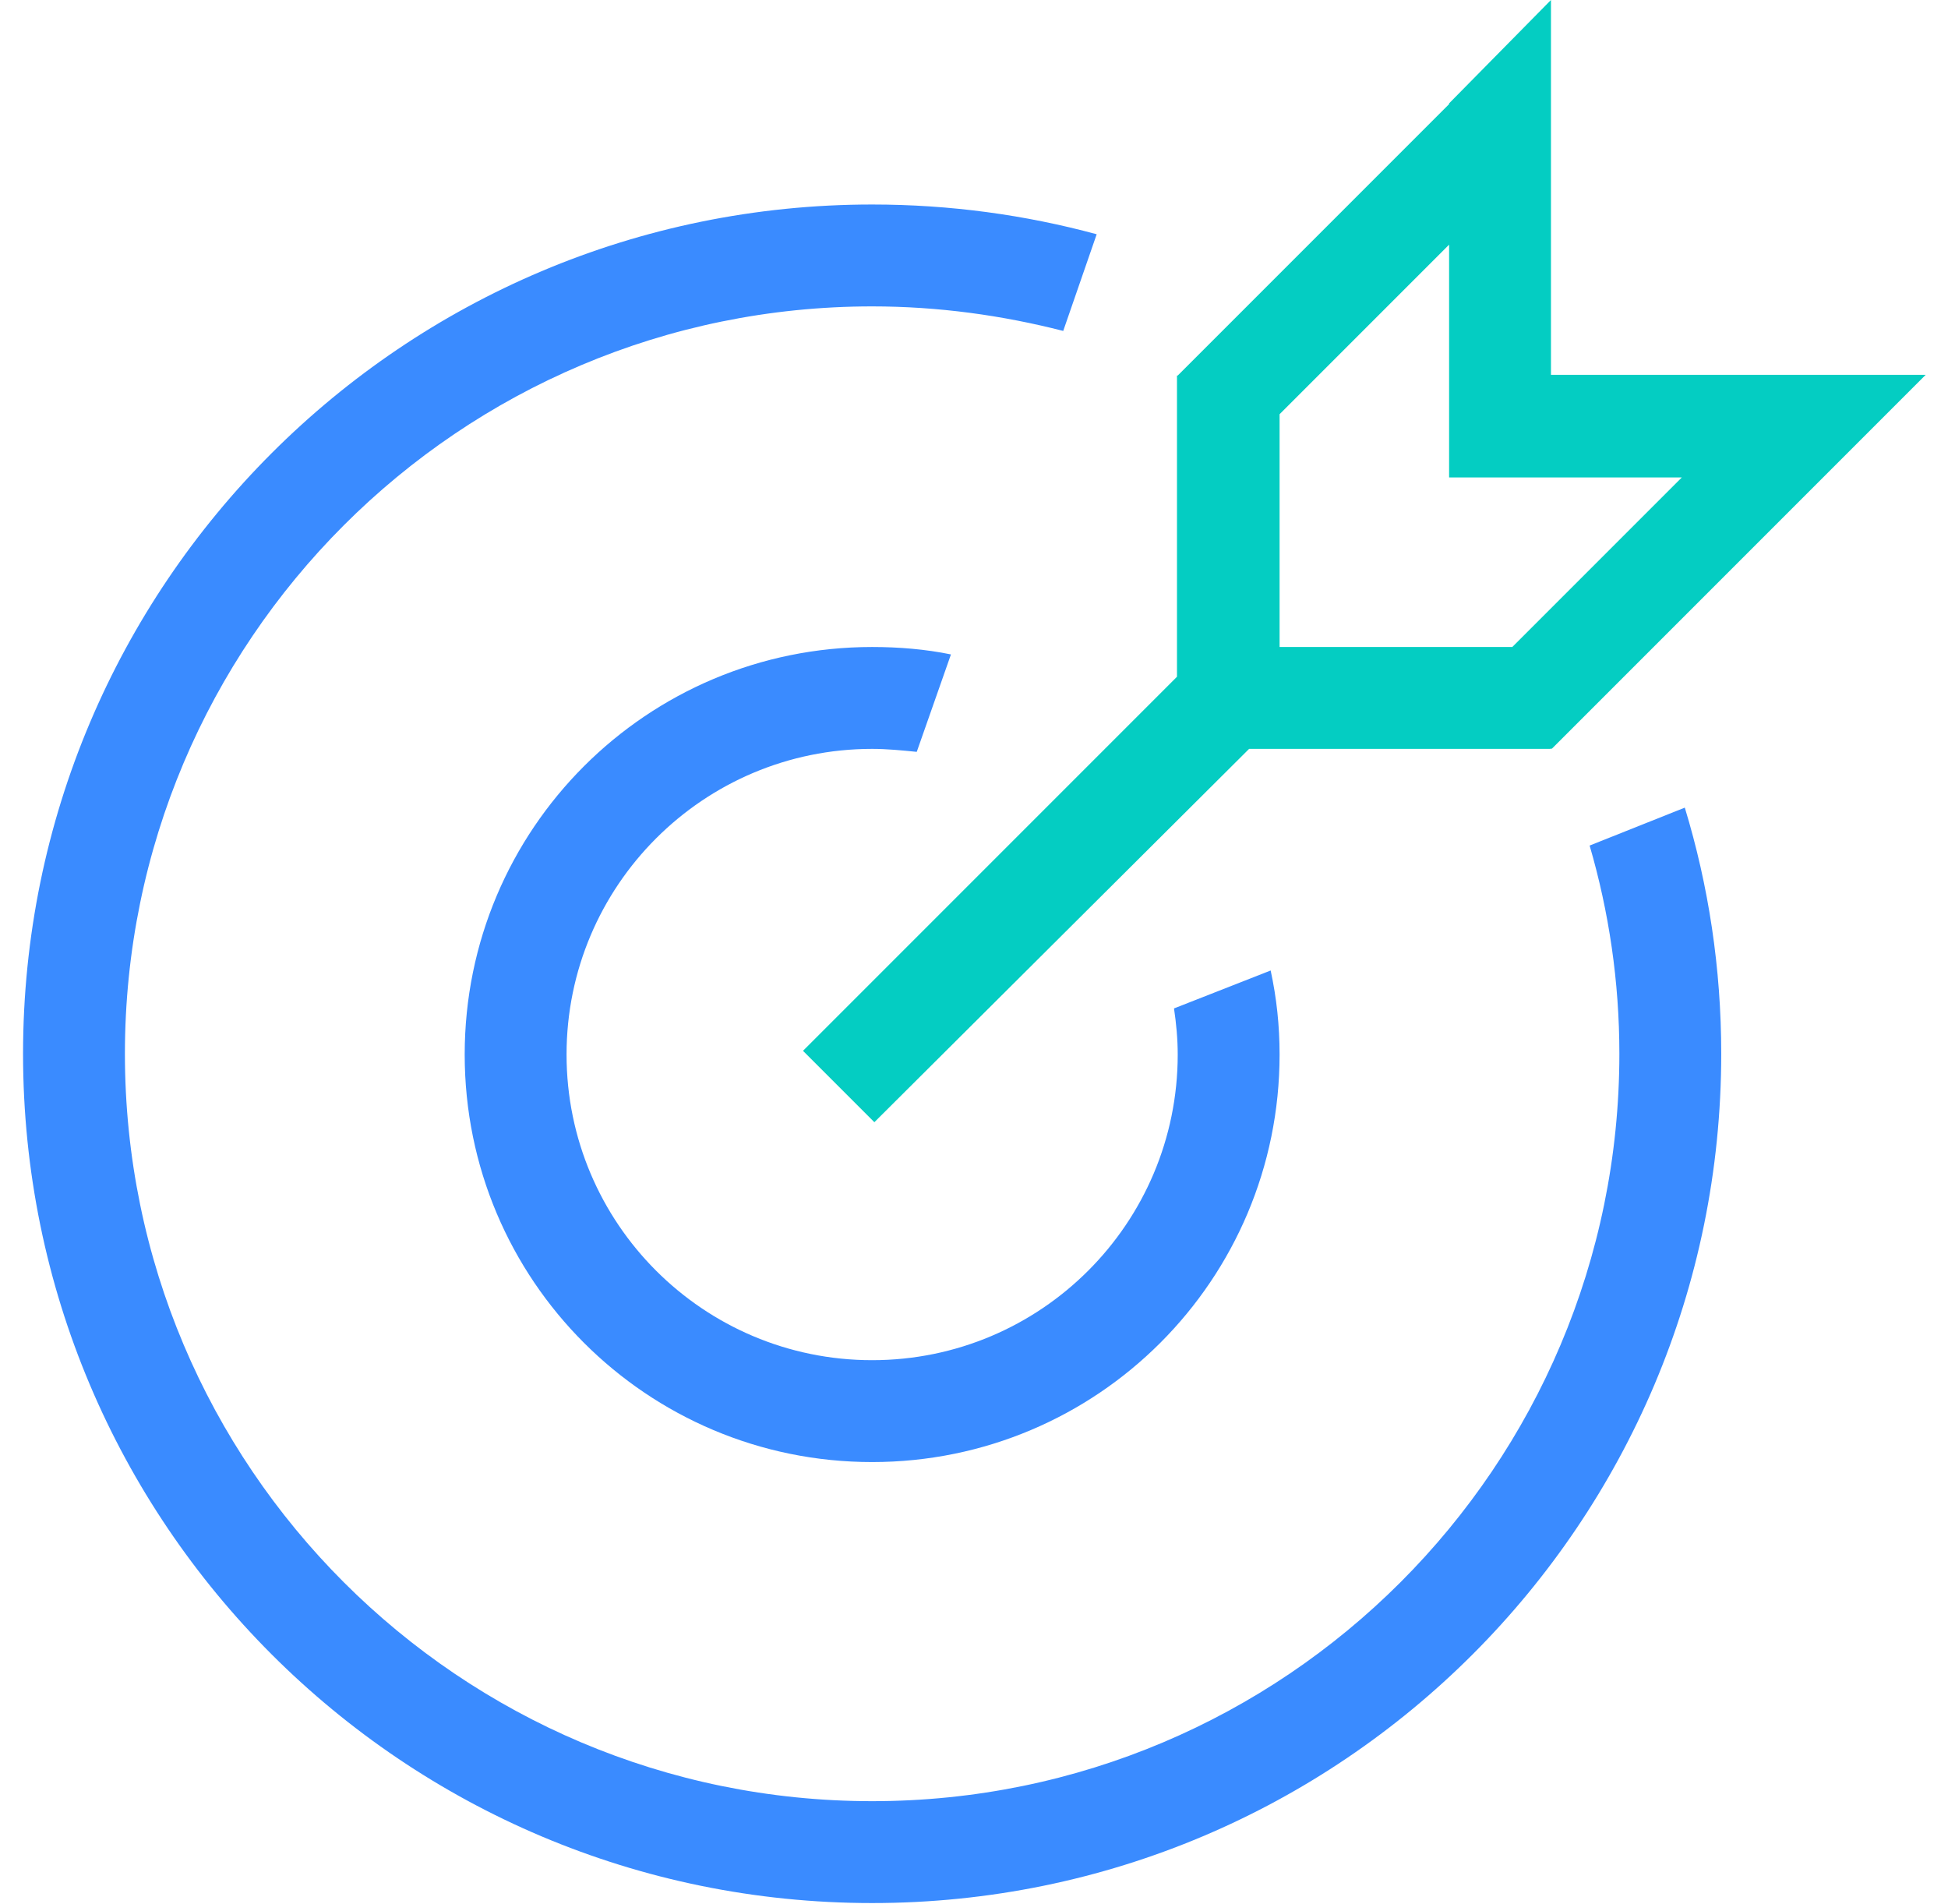
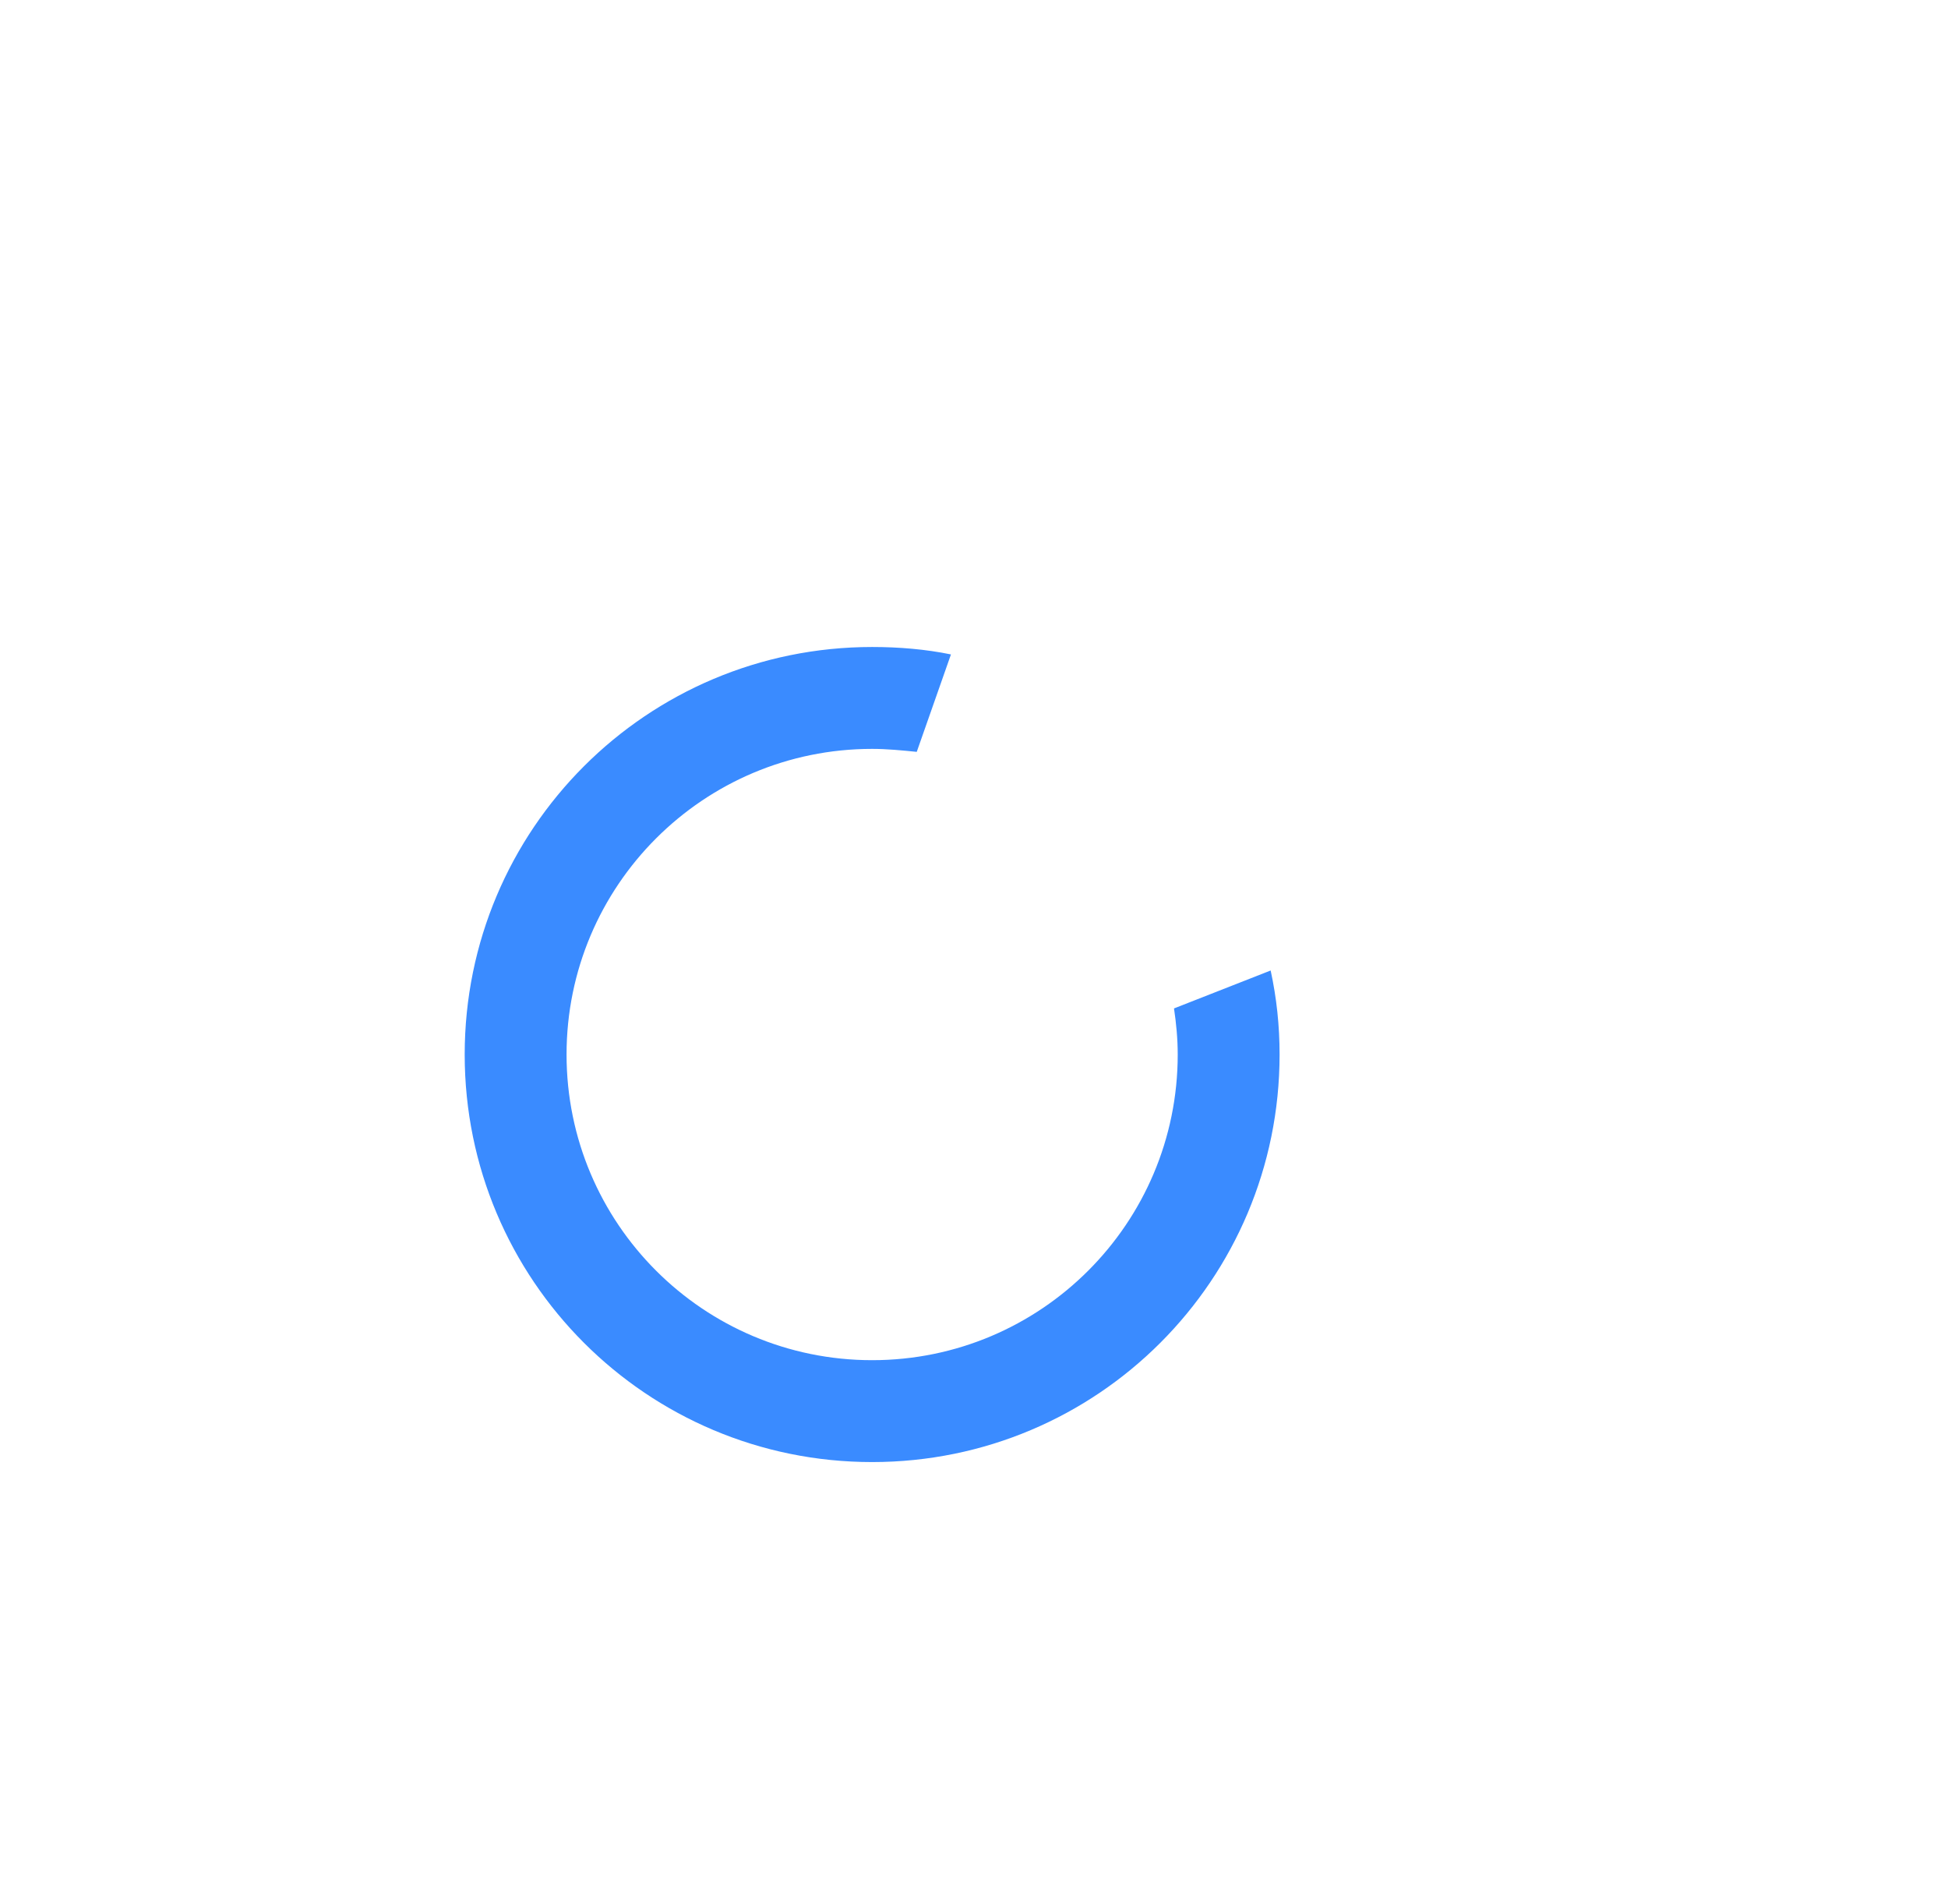
<svg xmlns="http://www.w3.org/2000/svg" version="1.1" id="图层_1" x="0px" y="0px" viewBox="-174 269 262 256" style="enable-background:new -174 269 262 256;" xml:space="preserve">
  <style type="text/css">
	.st0{fill:#3A8BFF;}
	.st1{fill:#04CDC2;}
</style>
  <g>
-     <path class="st0" d="M39.8,382.7c2.6,8.9,4,18.3,4,28c0,55.5-45,100.5-100.5,100.5c-55.5,0-100.5-45-100.5-100.5   c0-55.5,45-100.5,100.5-100.5c8.9,0,17.5,1.2,25.7,3.3l4.5-13c-9.6-2.6-19.7-4-30.2-4c-63.1,0-114.2,51.1-114.2,114.2   c0,63.1,51.1,114.2,114.2,114.2c63.1,0,114.2-51.1,114.2-114.2c0-11.5-1.7-22.6-4.9-33.1L39.8,382.7z" />
    <path class="st0" d="M-56.7,369.7c2,0,4,0.2,6,0.4l4.6-13.1c-3.4-0.7-7-1-10.6-1c-30.3,0-54.8,24.5-54.8,54.8   c0,30.3,24.5,54.8,54.8,54.8c30.3,0,54.8-24.5,54.8-54.8c0-3.9-0.4-7.6-1.2-11.3l-13,5.1c0.3,2,0.5,4.1,0.5,6.2   c0,22.7-18.4,41.1-41.1,41.1c-22.7,0-41.1-18.4-41.1-41.1C-97.8,388.1-79.4,369.7-56.7,369.7z" />
-     <path class="st1" d="M85,319.4H34.6V269l-13.7,13.9v0.1l-36.5,36.5h-0.1V360l-50.3,50.3l9.6,9.6L-6,369.7h40.6v-0.1l0.1,0.1   l36.5-36.5l-0.1,0h0.1L85,319.4z M29.4,356H-1.9v-31.3l22.8-22.8v31.3h31.3L29.4,356z" />
  </g>
</svg>